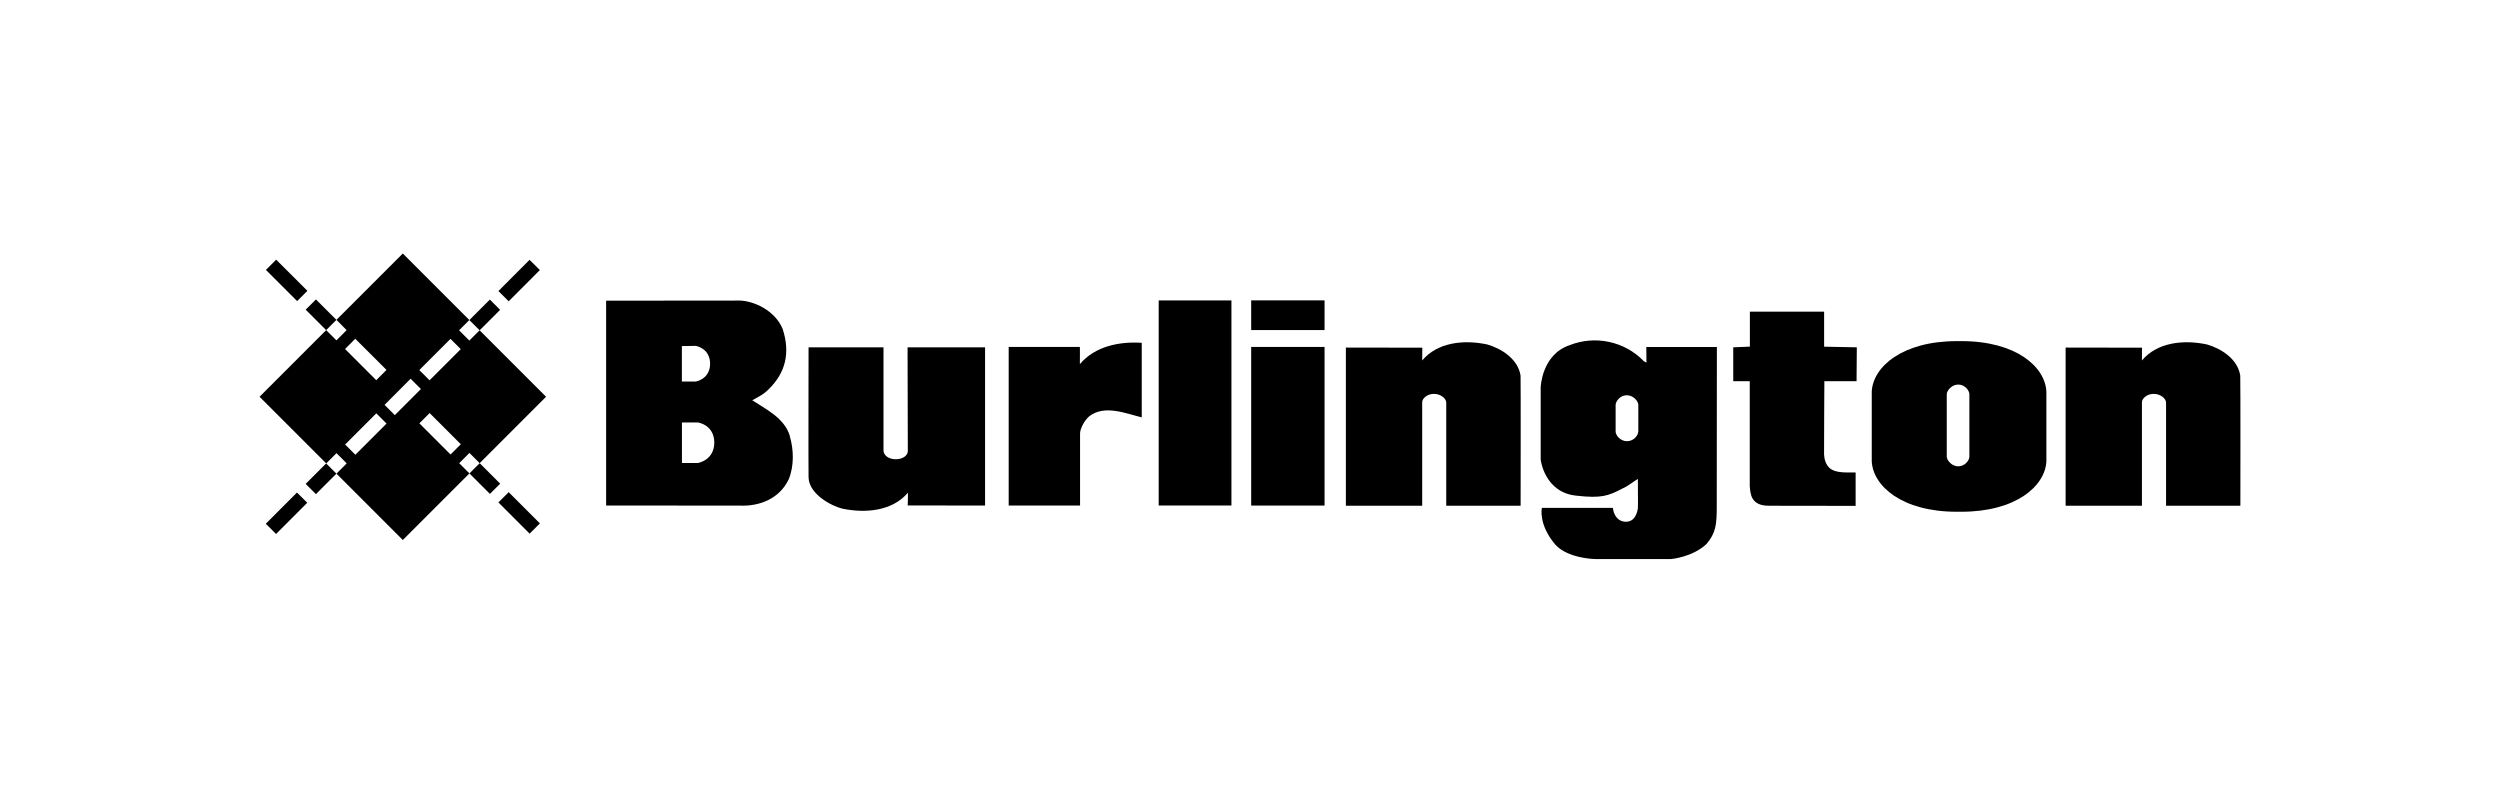
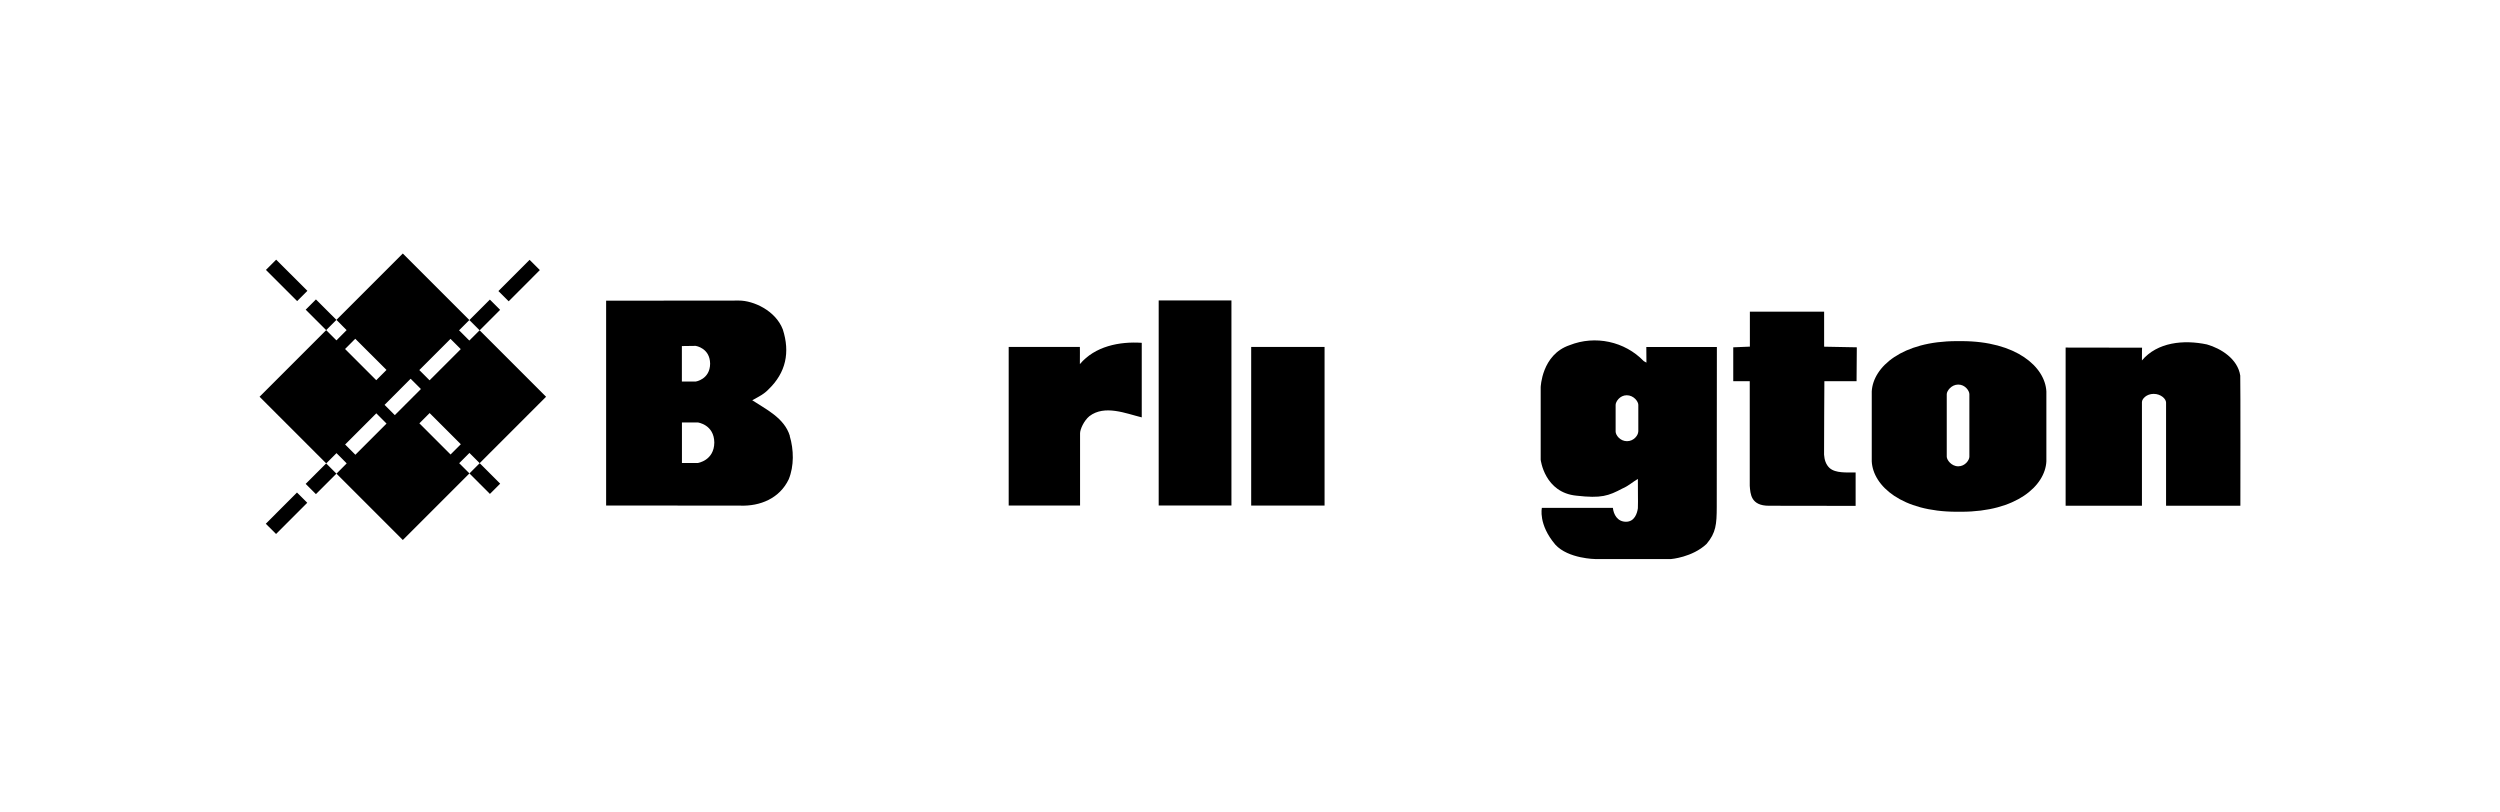
<svg xmlns="http://www.w3.org/2000/svg" id="Ebene_1" data-name="Ebene 1" viewBox="0 0 400 130">
  <defs>
    <style>      .cls-1 {        fill: #000;        stroke-width: 0px;      }    </style>
  </defs>
  <path class="cls-1" d="M64.45,86.4l-22.92-22.92,22.92-22.92,22.92,22.92-22.92,22.92ZM73.72,55.86l-1.64-1.64-4.99,4.99,1.64,1.64,4.99-4.99ZM67.34,62.24l-1.64-1.64-4.17,4.18,1.64,1.64,4.17-4.17ZM76.73,52.85l-1.64-1.64-1.64,1.64,1.64,1.64,1.64-1.64ZM61.84,67.77l-1.63-1.64-4.99,4.99,1.64,1.64,4.99-4.99ZM55.47,74.14l-1.63-1.64-1.64,1.64,1.64,1.64,1.63-1.64ZM56.84,54.2l-1.63,1.64,4.99,4.99,1.64-1.64-5-4.99ZM53.83,51.18l-1.64,1.64,1.64,1.64,1.63-1.64-1.63-1.64ZM68.74,66.09l-1.64,1.64,4.99,4.99,1.64-1.64-4.99-4.99ZM75.11,72.47l-1.64,1.64,1.64,1.64,1.64-1.64-1.64-1.64Z" />
  <rect class="cls-1" x="75.24" y="49.23" width="4.63" height="2.32" transform="translate(-12.91 69.6) rotate(-45)" />
  <rect class="cls-1" x="79.53" y="43.73" width="7.06" height="2.32" transform="translate(-7.39 71.96) rotate(-45.05)" />
  <rect class="cls-1" x="49.05" y="75.44" width="4.63" height="2.32" transform="translate(-39.12 58.76) rotate(-45)" />
  <rect class="cls-1" x="42.32" y="80.95" width="7.06" height="2.32" transform="translate(-44.66 56.56) rotate(-45.05)" />
  <rect class="cls-1" x="50.21" y="48.05" width="2.32" height="4.63" transform="translate(-20.57 51.1) rotate(-45.02)" />
  <rect class="cls-1" x="44.71" y="41.33" width="2.32" height="7.06" transform="translate(-18.29 45.63) rotate(-45.05)" />
  <rect class="cls-1" x="76.41" y="74.25" width="2.32" height="4.63" transform="translate(-31.42 77.28) rotate(-45)" />
-   <rect class="cls-1" x="81.91" y="78.53" width="2.32" height="7.06" transform="translate(-33.7 82.74) rotate(-44.98)" />
  <g>
    <path class="cls-1" d="M291.86,55.46v-5.59h-11.88v5.59l-2.66.11v5.42h2.64v16.74c.1,1.28.16,3.19,3.06,3.19,5.81,0,13.88.02,13.88.02v-5.34c-1.42-.03-3.2.15-4.18-.73-.58-.55-.81-1.28-.87-2.13-.01-2.05.05-11.75.05-11.75h5.15l.04-5.42-5.22-.1Z" />
    <path class="cls-1" d="M182.68,54.85v11.93c-2.51-.61-5.93-2.07-8.38-.19-.88.73-1.49,2.1-1.49,2.74v11.55h-11.42v-25.37h11.39s.02,1.34,0,2.75c2.4-2.86,6.33-3.65,9.9-3.41" />
    <path class="cls-1" d="M126.38,69.76c-.88-2.92-3.92-4.32-6.02-5.72,1.17-.64,1.88-.99,2.58-1.72,2.83-2.71,3.48-5.96,2.31-9.61-1.17-3.04-4.72-4.62-7-4.62l-21.27.02v32.77l21.44.02c3.21.12,6.31-1.16,7.77-4.2.88-2.13.82-4.75.17-6.93M109.1,55.37l2.21-.03s2.28.33,2.31,2.85c0-.01,0-.03,0-.04v.09s0-.03,0-.04c-.03,2.51-2.31,2.85-2.31,2.85h-2.21s0-5.67,0-5.67ZM114.29,70.86s0-.03,0-.05c-.03,2.89-2.65,3.27-2.65,3.27h-2.53s0-6.49,0-6.49h2.53s2.62.33,2.65,3.22c0-.02,0-.03,0-.05v.1Z" />
  </g>
  <g>
-     <path class="cls-1" d="M157.61,55.57v25.32l-12.38-.02s.05-.7.04-2.04c-2.48,2.92-6.73,3.34-10.51,2.55-1.67-.4-5.32-2.29-5.39-4.99-.04-1.28,0-20.82,0-20.82h11.99v16.51c0,.73.77,1.4,1.97,1.4s1.92-.67,1.92-1.3l-.04-16.61h12.37Z" />
    <path class="cls-1" d="M330.5,80.92v-25.31l12.23.02s-.03.7-.02,2.04c2.46-2.92,6.66-3.35,10.4-2.56,2.24.64,4.93,2.31,5.33,4.99.05,1.28.02,20.82.02,20.82h-11.89v-16.51c0-.59-.83-1.39-1.98-1.39s-1.88.79-1.88,1.32v16.58s-12.21,0-12.21,0Z" />
  </g>
  <g>
-     <path class="cls-1" d="M215.34,80.92v-25.31l12.23.02s-.02.7-.02,2.04c2.46-2.92,6.66-3.35,10.4-2.56,2.24.64,4.93,2.31,5.34,4.99.04,1.28.01,20.82.01,20.82h-11.9v-16.51c0-.59-.82-1.39-1.97-1.39s-1.88.79-1.88,1.32v16.58s-12.21,0-12.21,0Z" />
    <rect class="cls-1" x="185.39" y="48.07" width="11.64" height="32.81" />
-     <rect class="cls-1" x="200.19" y="48.06" width="11.74" height="4.75" />
    <rect class="cls-1" x="200.19" y="55.51" width="11.74" height="25.38" />
    <path class="cls-1" d="M313.85,54.58h-.76c-8.76,0-13.4,4.13-13.61,8.05v11.19c.2,3.93,4.82,8.06,13.58,8.06h.76c8.76,0,13.4-4.13,13.6-8.06v-11.19c-.21-3.93-4.82-8.05-13.58-8.05M315.1,73.08c0,.52-.67,1.53-1.78,1.53s-1.84-1.04-1.84-1.54v-10.01c0-.49.72-1.53,1.84-1.53s1.78,1.02,1.78,1.53v10.01Z" />
    <path class="cls-1" d="M263.41,55.51l.02,2.51-.43-.24c-3.04-3.16-7.77-4.18-11.87-2.55-4.47,1.51-4.62,6.74-4.62,6.74v11.59s.61,5.27,5.74,5.75c3.96.45,5.09.04,7.36-1.16.88-.36,1.69-1.09,2.45-1.52-.02,2.37.05,3.12,0,4.7-.11.76-.51,2.15-1.9,2.15s-1.99-1.19-2.1-2.22h-11.36s-.61,2.64,2.16,5.89c2.07,2.26,6.42,2.3,6.42,2.3h12.07s3.41-.27,5.7-2.42c1.51-1.8,1.62-3.14,1.63-5.93l.02-25.58h-11.28ZM262.12,69.05c0,.57-.69,1.54-1.8,1.54s-1.82-.98-1.82-1.54v-4.27c0-.5.66-1.54,1.78-1.54s1.85,1.01,1.85,1.53v4.27Z" />
  </g>
</svg>